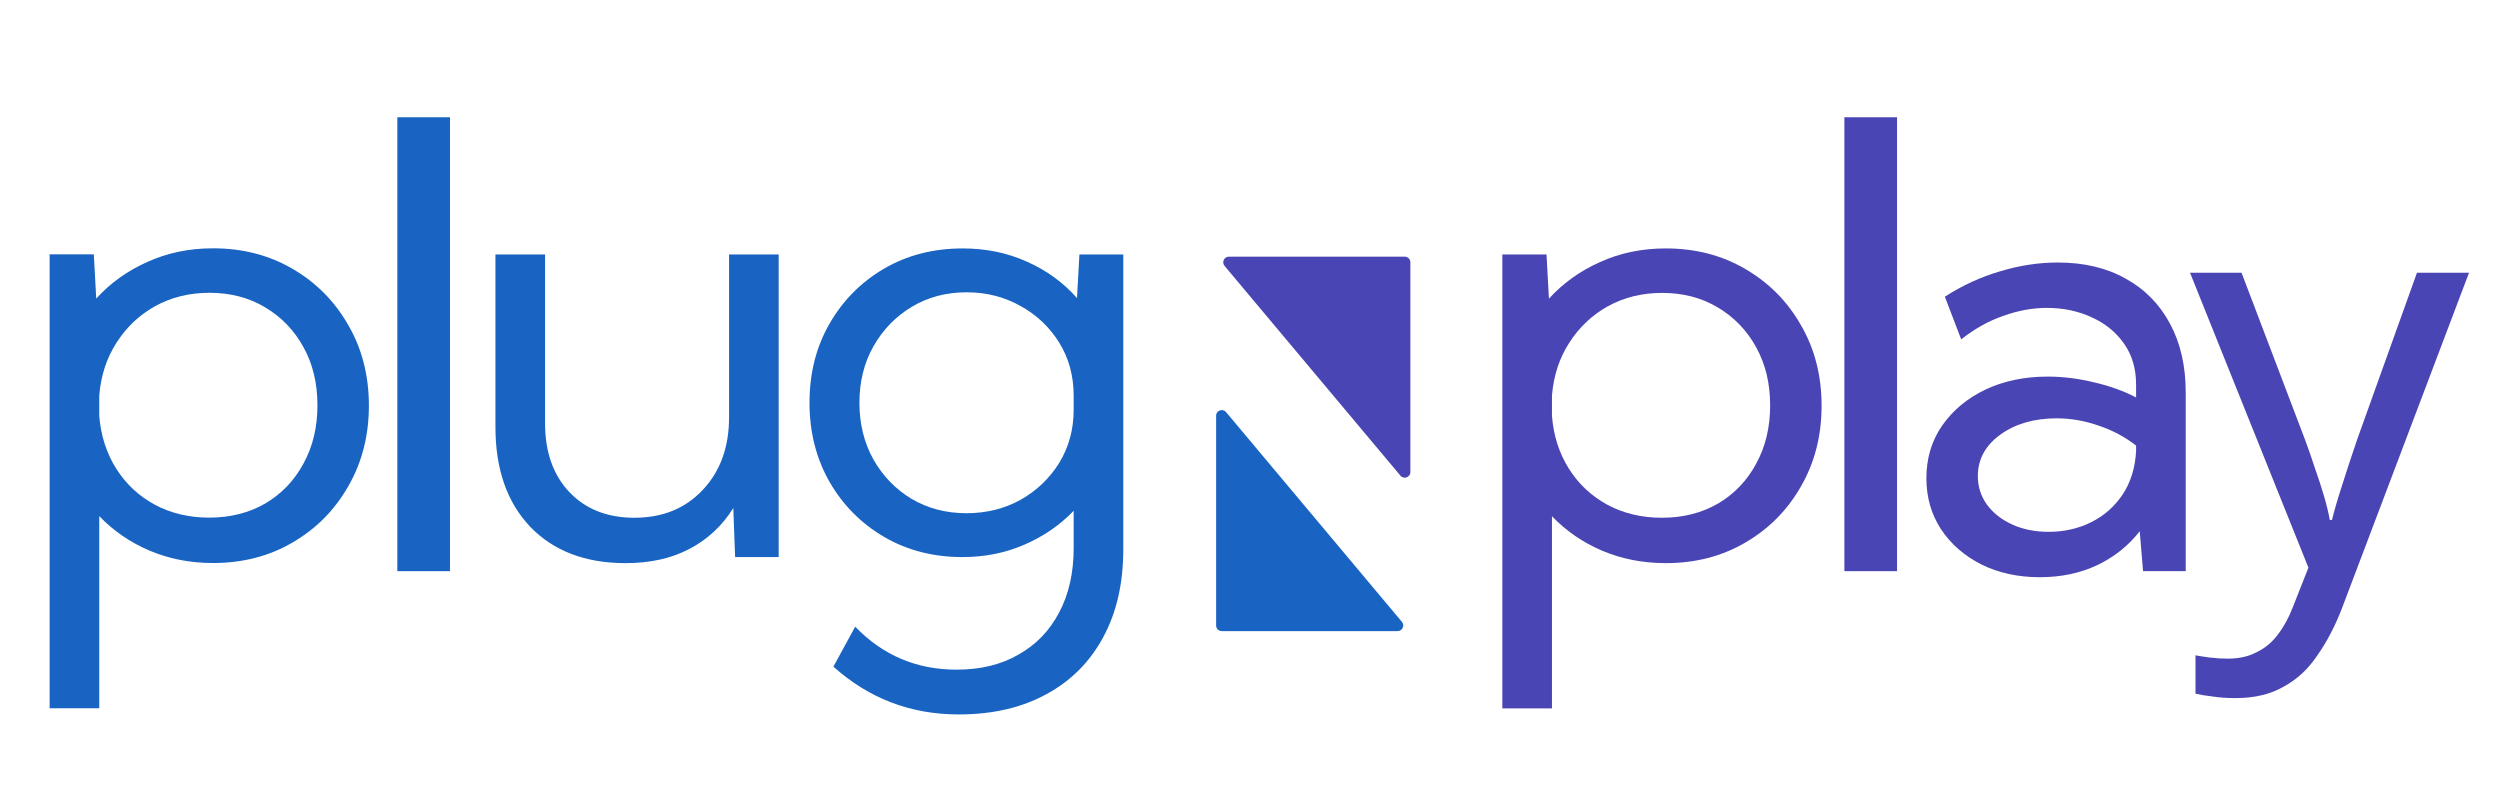
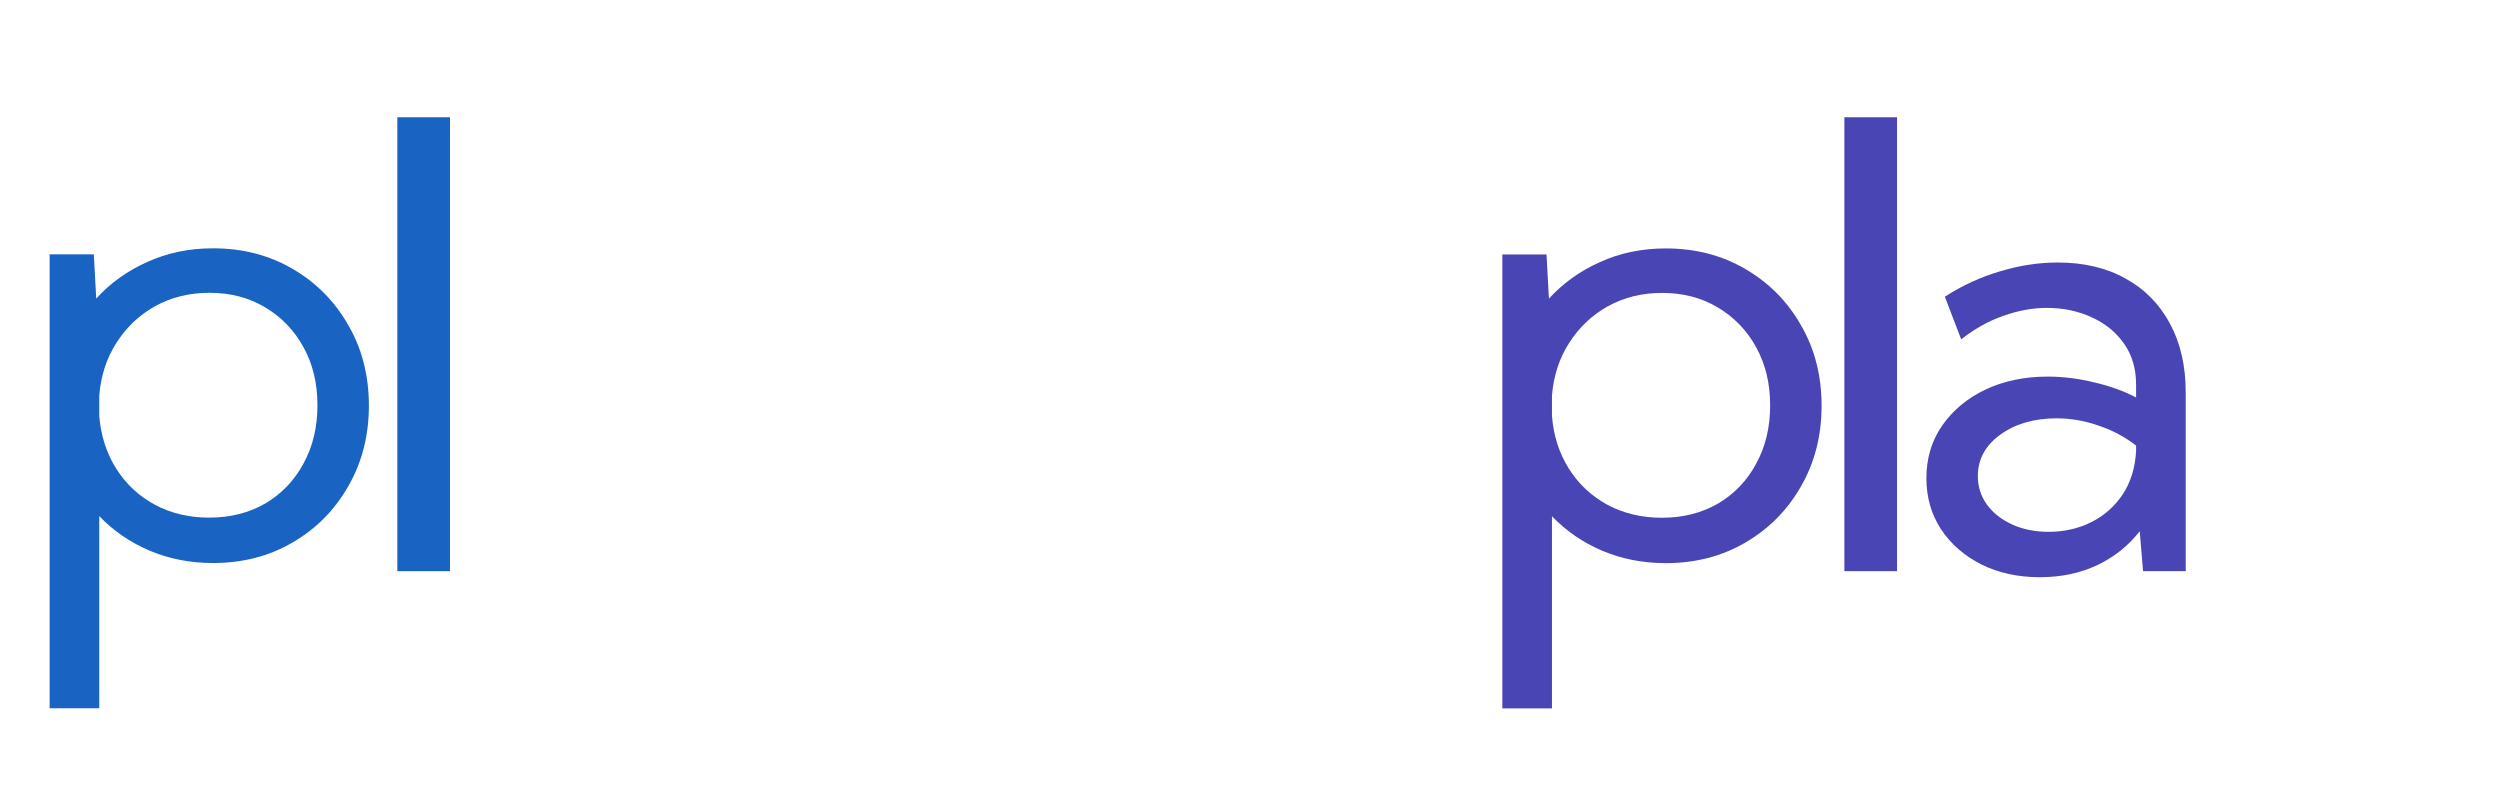
<svg xmlns="http://www.w3.org/2000/svg" width="278" height="88" viewBox="0 0 278 88" fill="none">
  <path d="M11.038 78.76H5.519V28.285H10.432L10.702 33.198C12.272 31.47 14.168 30.113 16.388 29.126C18.609 28.117 21.043 27.612 23.69 27.612C26.988 27.612 29.938 28.375 32.54 29.9C35.165 31.426 37.229 33.512 38.732 36.159C40.257 38.784 41.02 41.767 41.02 45.11C41.02 48.43 40.257 51.414 38.732 54.061C37.229 56.708 35.165 58.794 32.54 60.32C29.938 61.845 26.988 62.608 23.69 62.608C21.155 62.608 18.8 62.148 16.624 61.228C14.47 60.308 12.608 59.03 11.038 57.392V78.76ZM23.253 57.56C25.608 57.56 27.695 57.033 29.512 55.979C31.329 54.902 32.742 53.421 33.752 51.537C34.784 49.653 35.3 47.499 35.3 45.076C35.3 42.631 34.784 40.477 33.752 38.615C32.72 36.731 31.295 35.251 29.478 34.174C27.684 33.097 25.62 32.559 23.287 32.559C21.066 32.559 19.058 33.052 17.263 34.039C15.491 35.026 14.055 36.383 12.956 38.111C11.857 39.816 11.218 41.767 11.038 43.966V46.254C11.218 48.452 11.846 50.404 12.922 52.109C13.999 53.814 15.424 55.149 17.196 56.113C18.991 57.078 21.01 57.56 23.253 57.56Z" fill="#1964C2" />
  <path d="M50.038 63.513H44.183V13.038H50.038V63.513Z" fill="#1964C2" />
  <path d="M210.951 63.513H205.096V13.038H210.951V63.513Z" fill="#4A45B4" />
  <path d="M243.052 63.513H238.308L237.937 59.072C236.704 60.664 235.133 61.921 233.226 62.84C231.32 63.738 229.188 64.186 226.833 64.186C224.41 64.186 222.245 63.715 220.339 62.773C218.432 61.809 216.929 60.496 215.829 58.836C214.753 57.176 214.214 55.292 214.214 53.183C214.214 50.962 214.798 49.01 215.964 47.328C217.153 45.623 218.757 44.288 220.776 43.324C222.817 42.359 225.128 41.877 227.708 41.877C229.39 41.877 231.107 42.09 232.856 42.516C234.606 42.92 236.165 43.48 237.534 44.198V42.785C237.534 40.99 237.085 39.465 236.188 38.209C235.29 36.93 234.09 35.954 232.587 35.281C231.084 34.586 229.424 34.238 227.607 34.238C226.037 34.238 224.433 34.53 222.795 35.113C221.157 35.674 219.587 36.549 218.084 37.738L216.267 32.993C218.219 31.737 220.271 30.794 222.425 30.166C224.578 29.516 226.71 29.191 228.818 29.191C231.735 29.191 234.247 29.785 236.356 30.974C238.487 32.141 240.136 33.812 241.302 35.988C242.469 38.141 243.052 40.699 243.052 43.66V63.513ZM227.809 59.139C229.536 59.139 231.118 58.78 232.553 58.062C233.989 57.344 235.156 56.312 236.053 54.966C236.95 53.598 237.444 51.983 237.534 50.121V49.549C236.3 48.584 234.909 47.844 233.361 47.328C231.836 46.789 230.276 46.52 228.684 46.52C226.194 46.52 224.107 47.126 222.425 48.337C220.765 49.549 219.935 51.085 219.935 52.947C219.935 54.114 220.271 55.168 220.944 56.111C221.64 57.053 222.582 57.793 223.771 58.331C224.96 58.87 226.306 59.139 227.809 59.139Z" fill="#4A45B4" />
-   <path d="M86.589 61.948H81.744L81.542 56.497C80.308 58.471 78.682 59.985 76.663 61.039C74.666 62.094 72.299 62.621 69.563 62.621C65.098 62.621 61.565 61.275 58.963 58.583C56.383 55.869 55.093 52.167 55.093 47.478V28.298H60.612V47.075C60.612 50.26 61.509 52.806 63.304 54.713C65.121 56.62 67.532 57.574 70.538 57.574C73.679 57.574 76.214 56.542 78.143 54.478C80.095 52.414 81.071 49.722 81.071 46.402V28.298H86.589V61.948Z" fill="#1964C2" />
-   <path d="M107.009 61.948C103.778 61.948 100.873 61.197 98.293 59.694C95.736 58.19 93.717 56.149 92.236 53.569C90.756 50.967 90.016 48.039 90.016 44.787C90.016 41.511 90.756 38.584 92.236 36.004C93.717 33.424 95.736 31.383 98.293 29.88C100.873 28.377 103.79 27.625 107.042 27.625C109.645 27.625 112.034 28.119 114.21 29.106C116.386 30.07 118.237 31.416 119.762 33.144L120.031 28.298H124.91V61.073C124.91 64.842 124.17 68.095 122.69 70.832C121.209 73.591 119.1 75.711 116.363 77.191C113.627 78.694 110.374 79.446 106.605 79.446C101.266 79.446 96.622 77.674 92.674 74.129L95.097 69.688C98.17 72.873 101.928 74.466 106.369 74.466C109.039 74.466 111.338 73.905 113.268 72.783C115.219 71.684 116.722 70.125 117.777 68.106C118.853 66.087 119.392 63.698 119.392 60.938V56.8C117.866 58.392 116.038 59.649 113.907 60.568C111.798 61.488 109.499 61.948 107.009 61.948ZM107.48 57.069C109.678 57.069 111.675 56.575 113.469 55.588C115.264 54.579 116.7 53.21 117.777 51.483C118.853 49.733 119.392 47.759 119.392 45.56V44.013C119.392 41.792 118.853 39.818 117.777 38.09C116.7 36.363 115.264 35.006 113.469 34.019C111.675 33.009 109.678 32.504 107.48 32.504C105.214 32.504 103.184 33.043 101.389 34.12C99.594 35.196 98.17 36.666 97.116 38.528C96.084 40.367 95.568 42.453 95.568 44.787C95.568 47.12 96.084 49.217 97.116 51.079C98.17 52.941 99.594 54.41 101.389 55.487C103.184 56.542 105.214 57.069 107.48 57.069Z" fill="#1964C2" />
  <path d="M172.579 78.773H167.06V28.298H171.973L172.242 33.211C173.813 31.484 175.708 30.126 177.929 29.139C180.15 28.13 182.584 27.625 185.231 27.625C188.529 27.625 191.479 28.388 194.081 29.913C196.706 31.439 198.77 33.525 200.273 36.172C201.798 38.797 202.561 41.781 202.561 45.123C202.561 48.443 201.798 51.427 200.273 54.074C198.77 56.721 196.706 58.807 194.081 60.333C191.479 61.858 188.529 62.621 185.231 62.621C182.696 62.621 180.341 62.161 178.165 61.241C176.011 60.322 174.149 59.043 172.579 57.405V78.773ZM184.794 57.574C187.149 57.574 189.235 57.046 191.053 55.992C192.87 54.915 194.283 53.435 195.292 51.55C196.324 49.666 196.84 47.512 196.84 45.089C196.84 42.644 196.324 40.491 195.292 38.629C194.261 36.744 192.836 35.264 191.019 34.187C189.224 33.11 187.16 32.572 184.827 32.572C182.606 32.572 180.599 33.065 178.804 34.052C177.032 35.039 175.596 36.397 174.497 38.124C173.398 39.829 172.758 41.781 172.579 43.979V46.267C172.758 48.466 173.386 50.417 174.463 52.122C175.54 53.827 176.964 55.162 178.737 56.127C180.531 57.091 182.55 57.574 184.794 57.574Z" fill="#4A45B4" />
-   <path d="M243.53 30.329H249.26L256.33 48.92C256.737 50.017 257.102 51.073 257.428 52.089C257.793 53.105 258.118 54.101 258.403 55.076C258.687 56.011 258.911 56.925 259.073 57.819H259.317C259.561 56.803 259.947 55.482 260.475 53.857C261.003 52.191 261.552 50.525 262.121 48.859L268.765 30.329H274.555L260.475 67.511C259.703 69.542 258.789 71.31 257.732 72.814C256.716 74.358 255.457 75.536 253.953 76.349C252.49 77.202 250.702 77.629 248.589 77.629C247.614 77.629 246.761 77.568 246.029 77.446C245.298 77.365 244.668 77.263 244.14 77.141V72.874C244.587 72.956 245.115 73.037 245.724 73.118C246.375 73.2 247.045 73.24 247.736 73.24C248.996 73.24 250.072 72.996 250.966 72.509C251.901 72.062 252.693 71.391 253.344 70.497C253.994 69.644 254.542 68.628 254.989 67.45L256.696 63.122L243.53 30.329Z" fill="#4A45B4" />
-   <path d="M136.172 29.57C135.831 29.162 136.121 28.541 136.652 28.541H156.207C156.553 28.541 156.833 28.822 156.833 29.168V52.491C156.833 53.075 156.103 53.341 155.727 52.893L136.172 29.57Z" fill="#4A45B4" />
-   <path d="M155.893 69.15C156.235 69.558 155.945 70.179 155.413 70.179H135.859C135.513 70.179 135.233 69.898 135.233 69.553V46.229C135.233 45.645 135.963 45.379 136.339 45.827L155.893 69.15Z" fill="#1964C2" />
</svg>